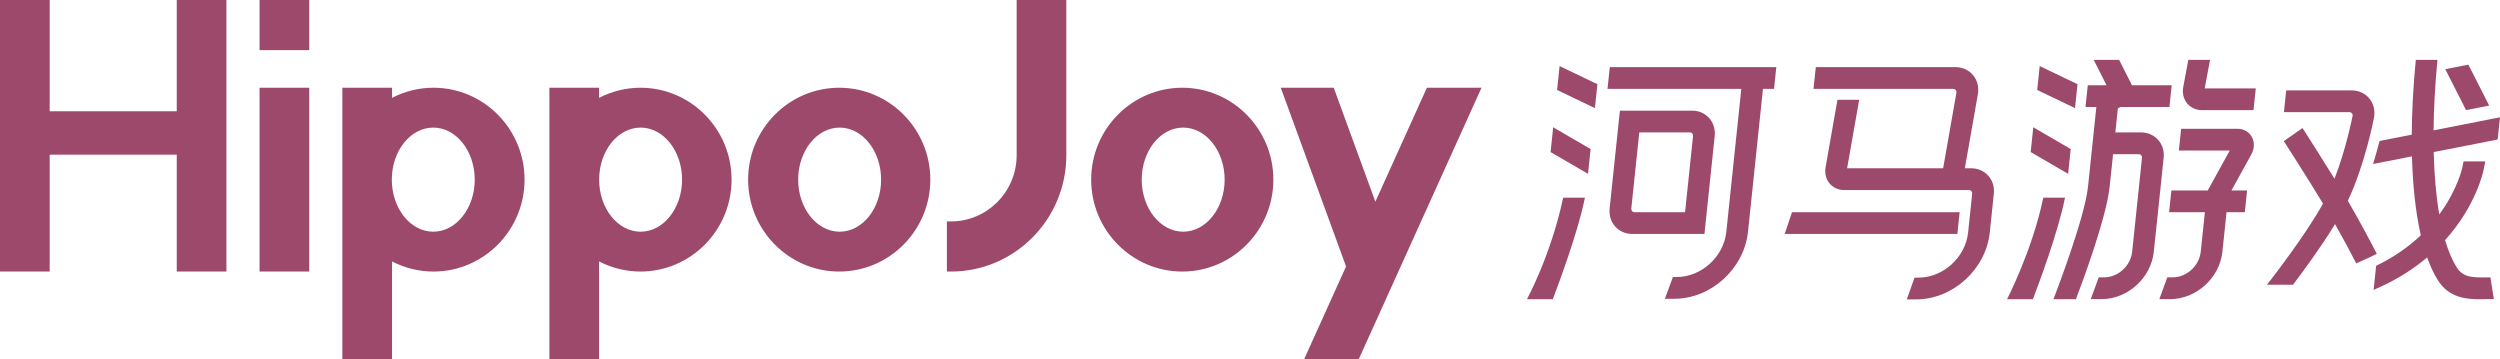
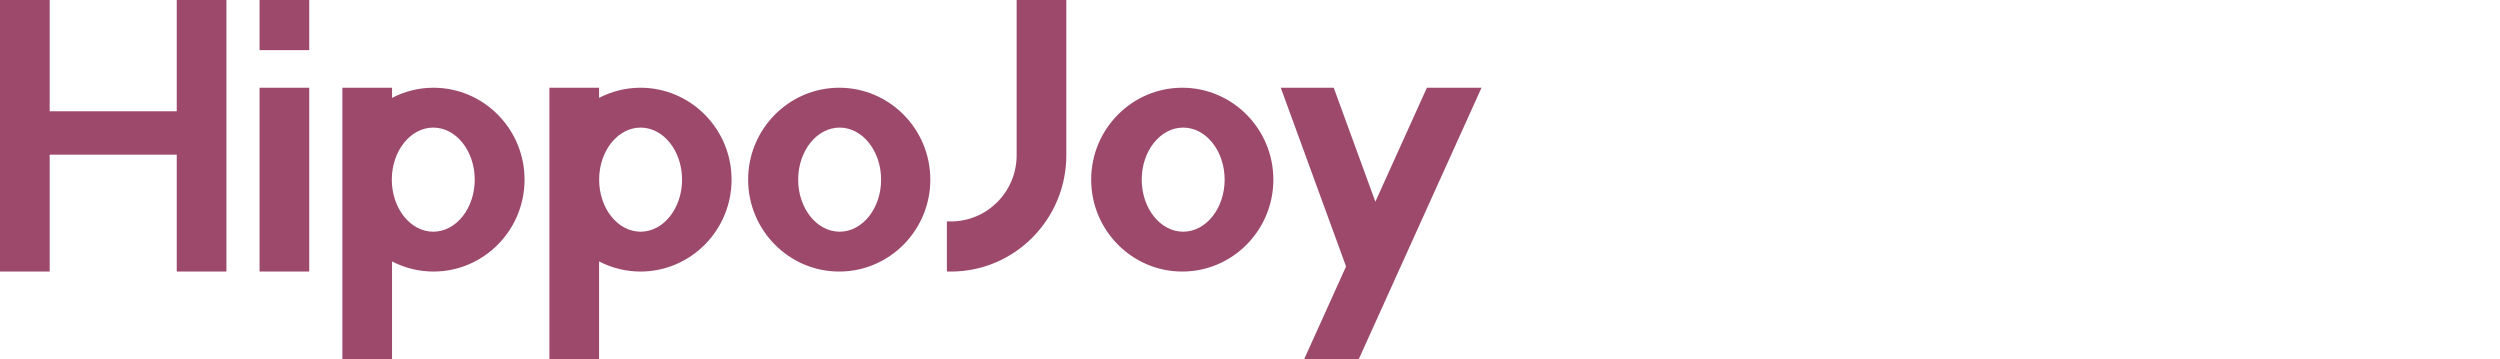
<svg xmlns="http://www.w3.org/2000/svg" width="334px" height="48px" viewBox="0 0 334 48" version="1.1">
  <title>pic-logo-purple</title>
  <g id="web" stroke="none" stroke-width="1" fill="none" fill-rule="evenodd">
    <g id="热门产品-06" transform="translate(-320, -24)" fill="#9D496B">
      <g id="top">
        <g id="编组-6" transform="translate(320, 24)">
          <g id="编组-9">
            <path d="M80.036,11.721 L80.036,13.075 C81.751,12.186 83.645,11.721 85.568,11.721 C92.279,11.721 97.738,17.229 97.738,24 C97.738,30.77 92.279,36.279 85.568,36.279 C83.645,36.279 81.751,35.814 80.036,34.926 L80.036,34.926 L80.036,48 L73.398,48 L73.398,11.721 L80.036,11.721 Z M52.377,11.721 L52.377,13.075 C54.092,12.186 55.986,11.721 57.909,11.721 C64.62,11.721 70.08,17.229 70.08,24 C70.08,30.77 64.62,36.279 57.909,36.279 C55.986,36.279 54.092,35.814 52.377,34.926 L52.377,34.926 L52.377,48 L45.739,48 L45.739,11.721 L52.377,11.721 Z M178.185,11.721 L183.748,26.947 L190.634,11.721 L197.93,11.721 L181.524,48 L174.227,48 L179.835,35.6 L171.11,11.721 L178.185,11.721 Z M41.314,11.721 L41.314,36.279 L34.676,36.279 L34.676,11.721 L41.314,11.721 Z M112.12,11.721 C118.831,11.721 124.291,17.229 124.291,24 C124.291,30.77 118.831,36.279 112.12,36.279 C105.41,36.279 99.951,30.77 99.951,24 C99.951,17.229 105.41,11.721 112.12,11.721 Z M6.638,0 L6.638,14.869 L23.613,14.869 L23.613,0 L30.25,0 L30.25,36.279 L23.613,36.279 L23.613,20.661 L6.638,20.661 L6.638,36.279 L0,36.279 L0,0 L6.638,0 Z M157.952,11.721 C164.662,11.721 170.121,17.229 170.121,24 C170.121,30.77 164.662,36.279 157.952,36.279 C151.241,36.279 145.781,30.77 145.781,24 C145.781,17.229 151.241,11.721 157.952,11.721 Z M142.462,0.001 L142.462,20.735 C142.462,29.307 135.551,36.279 127.057,36.279 L127.057,36.279 L126.503,36.279 L126.503,29.581 L127.057,29.581 C131.891,29.581 135.824,25.612 135.824,20.735 L135.824,20.735 L135.824,0.001 L142.462,0.001 Z M112.176,17.046 C109.121,17.046 106.636,20.165 106.636,24 C106.636,27.835 109.121,30.954 112.176,30.954 C115.23,30.954 117.715,27.835 117.715,24 C117.715,20.165 115.23,17.046 112.176,17.046 Z M85.585,17.046 C82.53,17.046 80.045,20.165 80.045,24 C80.045,27.835 82.53,30.954 85.585,30.954 C88.639,30.954 91.124,27.835 91.124,24 C91.124,20.165 88.639,17.046 85.585,17.046 Z M57.885,17.046 C54.83,17.046 52.345,20.165 52.345,24 C52.345,27.835 54.83,30.954 57.885,30.954 C60.939,30.954 63.424,27.835 63.424,24 C63.424,20.165 60.939,17.046 57.885,17.046 Z M158.073,17.046 C155.019,17.046 152.533,20.165 152.533,24 C152.533,27.835 155.019,30.954 158.073,30.954 C161.127,30.954 163.612,27.835 163.612,24 C163.612,20.165 161.127,17.046 158.073,17.046 Z M41.314,0 L41.314,6.698 L34.676,6.698 L34.676,0 L41.314,0 Z" id="形状结合" />
-             <path d="M261.255,8.969 C262.187,8.969 263.048,9.363 263.612,10.05 C264.177,10.736 264.406,11.667 264.241,12.602 L264.241,12.602 L262.503,22.483 L263.357,22.483 C265.218,22.483 266.572,24.004 266.377,25.874 L266.377,25.874 L265.834,31.056 C265.317,35.987 260.902,40 255.993,40 L255.993,40 L254.747,40 C255.05,39.174 255.406,38.178 255.78,37.093 L255.78,37.093 L256.298,37.093 C259.611,37.093 262.592,34.384 262.941,31.056 L262.941,31.056 L263.484,25.874 C263.511,25.607 263.318,25.39 263.052,25.39 L263.052,25.39 L246.378,25.39 C245.602,25.39 244.888,25.062 244.419,24.492 C243.949,23.921 243.759,23.148 243.895,22.369 L243.895,22.369 L245.485,13.329 L248.386,13.329 L246.775,22.483 L259.602,22.483 L261.376,12.395 C261.408,12.213 261.334,12.088 261.287,12.03 C261.239,11.972 261.132,11.877 260.95,11.877 L260.95,11.877 L242.284,11.877 L242.589,8.969 Z M211.744,26.411 C210.849,30.95 208.143,38.168 207.453,39.976 L207.453,39.976 L204,39.976 C204,39.976 207.214,34.089 208.839,26.411 L208.839,26.411 Z M283.115,8 L284.835,11.391 L290.14,11.391 L289.836,14.299 L283.282,14.299 L282.996,14.465 L282.957,14.386 L282.61,17.69 L286.044,17.69 C287.905,17.69 289.261,19.211 289.065,21.081 L289.065,21.081 L287.748,33.639 C287.384,37.125 284.262,39.961 280.792,39.961 L280.792,39.961 L279.345,39.961 L279.355,39.863 C279.574,39.289 279.949,38.293 280.393,37.055 L280.393,37.055 L281.096,37.055 C282.972,37.055 284.657,35.522 284.855,33.639 L284.855,33.639 L286.17,21.081 C286.2,20.815 286.005,20.597 285.739,20.597 L285.739,20.597 L282.306,20.597 L281.851,24.935 C281.413,29.117 278.155,37.843 277.342,39.976 L277.342,39.976 L274.335,39.976 L274.464,39.647 C274.503,39.543 278.509,29.212 278.958,24.935 L278.958,24.935 L280.072,14.299 L278.622,14.299 L278.927,11.391 L281.438,11.391 L279.719,8 L283.115,8 Z M325.646,8 C325.324,11.308 325.153,14.471 325.125,17.418 L325.125,17.418 L334,15.671 L333.689,18.636 L325.144,20.317 C325.219,23.422 325.47,26.231 325.885,28.65 C328.336,25.332 328.952,22.447 328.962,22.397 L328.962,22.397 L329.127,21.566 L332.034,21.566 L331.813,22.673 C331.757,22.955 330.792,27.508 326.663,32.079 C327.099,33.555 327.622,34.789 328.232,35.74 C329.074,37.052 330.293,37.092 332.215,37.061 L332.215,37.061 L332.719,37.052 C332.913,38.353 333.086,39.388 333.182,39.945 L333.182,39.945 L331.963,39.968 C331.729,39.973 331.484,39.977 331.231,39.977 C329.403,39.977 327.182,39.74 325.734,37.484 C325.183,36.626 324.695,35.588 324.27,34.393 C322.554,35.843 320.46,37.219 317.913,38.374 L317.913,38.374 L317.115,38.734 L317.453,35.507 C319.922,34.322 321.877,32.899 323.422,31.433 C322.747,28.491 322.347,24.926 322.238,20.89 L322.238,20.89 L317.039,21.912 C317.387,20.797 317.675,19.747 317.908,18.837 L317.908,18.837 L322.21,17.992 C322.23,14.875 322.409,11.523 322.752,8 L322.752,8 Z M275.886,26.411 C274.99,30.95 272.287,38.168 271.596,39.976 L271.596,39.976 L268.142,39.976 C268.142,39.976 271.532,33.423 272.981,26.411 L272.981,26.411 Z M298.943,17.205 C299.764,17.205 300.477,17.619 300.852,18.311 C301.225,19.004 301.2,19.866 300.784,20.62 L300.784,20.62 L298.125,25.442 L300.212,25.442 L299.907,28.348 L297.465,28.348 L296.912,33.639 C296.546,37.124 293.426,39.962 289.955,39.962 L289.955,39.962 L288.509,39.962 L288.52,39.863 C288.737,39.289 289.112,38.292 289.557,37.054 L289.557,37.054 L290.26,37.054 C292.134,37.054 293.82,35.522 294.018,33.639 L294.018,33.639 L294.573,28.348 L289.792,28.348 L290.097,25.442 L294.955,25.442 L297.893,20.113 L291.095,20.113 L291.4,17.205 Z M237.314,8.969 L237.009,11.877 L235.532,11.877 L233.531,30.972 C233.014,35.904 228.6,39.916 223.69,39.916 L223.69,39.916 L222.427,39.916 C222.644,39.347 223.034,38.308 223.501,37.01 L223.501,37.01 L223.995,37.01 C227.308,37.01 230.288,34.301 230.637,30.972 L230.637,30.972 L232.638,11.877 L214.763,11.877 L215.068,8.969 L237.314,8.969 Z M314.185,12.078 C315.093,12.078 315.908,12.436 316.478,13.084 C317.05,13.731 317.307,14.589 317.202,15.501 L317.202,15.501 L317.187,15.609 C317.136,15.874 315.982,21.927 313.67,26.825 C315.442,29.854 317.005,32.873 317.024,32.907 L317.024,32.907 L317.542,33.91 C317.194,34.089 316.84,34.264 316.469,34.432 L316.469,34.432 L314.793,35.192 L314.408,34.449 C314.394,34.42 313.322,32.352 311.96,29.946 C310.064,33.058 307.563,36.437 306.347,38.039 L306.347,38.039 L302.862,38.039 L303.407,37.341 C303.456,37.278 308.024,31.417 310.354,27.198 C308.337,23.871 305.887,20.054 305.862,20.015 L305.862,20.015 L305.117,18.853 L307.614,17.108 L308.36,18.272 C308.381,18.304 310.126,21.024 311.889,23.88 C313.378,20.055 314.202,16.009 314.315,15.435 C314.32,15.282 314.253,15.179 314.209,15.129 C314.162,15.076 314.057,14.985 313.881,14.985 L313.881,14.985 L305.131,14.985 L305.436,12.078 Z M226.064,14.783 C227.926,14.783 229.28,16.304 229.084,18.174 L229.084,18.174 L227.714,31.256 L218.068,31.256 C216.207,31.256 214.853,29.733 215.047,27.864 L215.047,27.864 L216.418,14.783 Z M261.807,28.348 L261.503,31.256 L238.436,31.256 C238.755,30.343 239.088,29.356 239.413,28.348 L239.413,28.348 L261.807,28.348 Z M225.76,17.689 L219.008,17.689 L217.941,27.864 C217.914,28.131 218.107,28.348 218.374,28.348 L218.374,28.348 L225.125,28.348 L226.191,18.174 C226.219,17.906 226.026,17.689 225.76,17.689 L225.76,17.689 Z M207.505,17.003 L212.505,19.91 L212.159,23.222 L207.158,20.315 L207.505,17.003 Z M271.648,17.003 L276.648,19.91 L276.301,23.221 L271.301,20.315 L271.648,17.003 Z M329.778,8.638 L332.555,14.109 L329.467,14.715 L326.689,9.246 L329.778,8.638 Z M295.262,8 L294.55,11.806 L301.372,11.806 L301.067,14.713 L294.173,14.713 C293.391,14.713 292.672,14.383 292.198,13.809 C291.727,13.234 291.535,12.454 291.673,11.671 L291.673,11.671 L292.359,8 L295.262,8 Z M272.504,8.826 L277.556,11.249 L277.221,14.442 L272.17,12.019 L272.504,8.826 Z M208.362,8.826 L213.414,11.249 L213.079,14.442 L208.027,12.019 L208.362,8.826 Z" id="形状结合" />
          </g>
        </g>
      </g>
    </g>
  </g>
</svg>